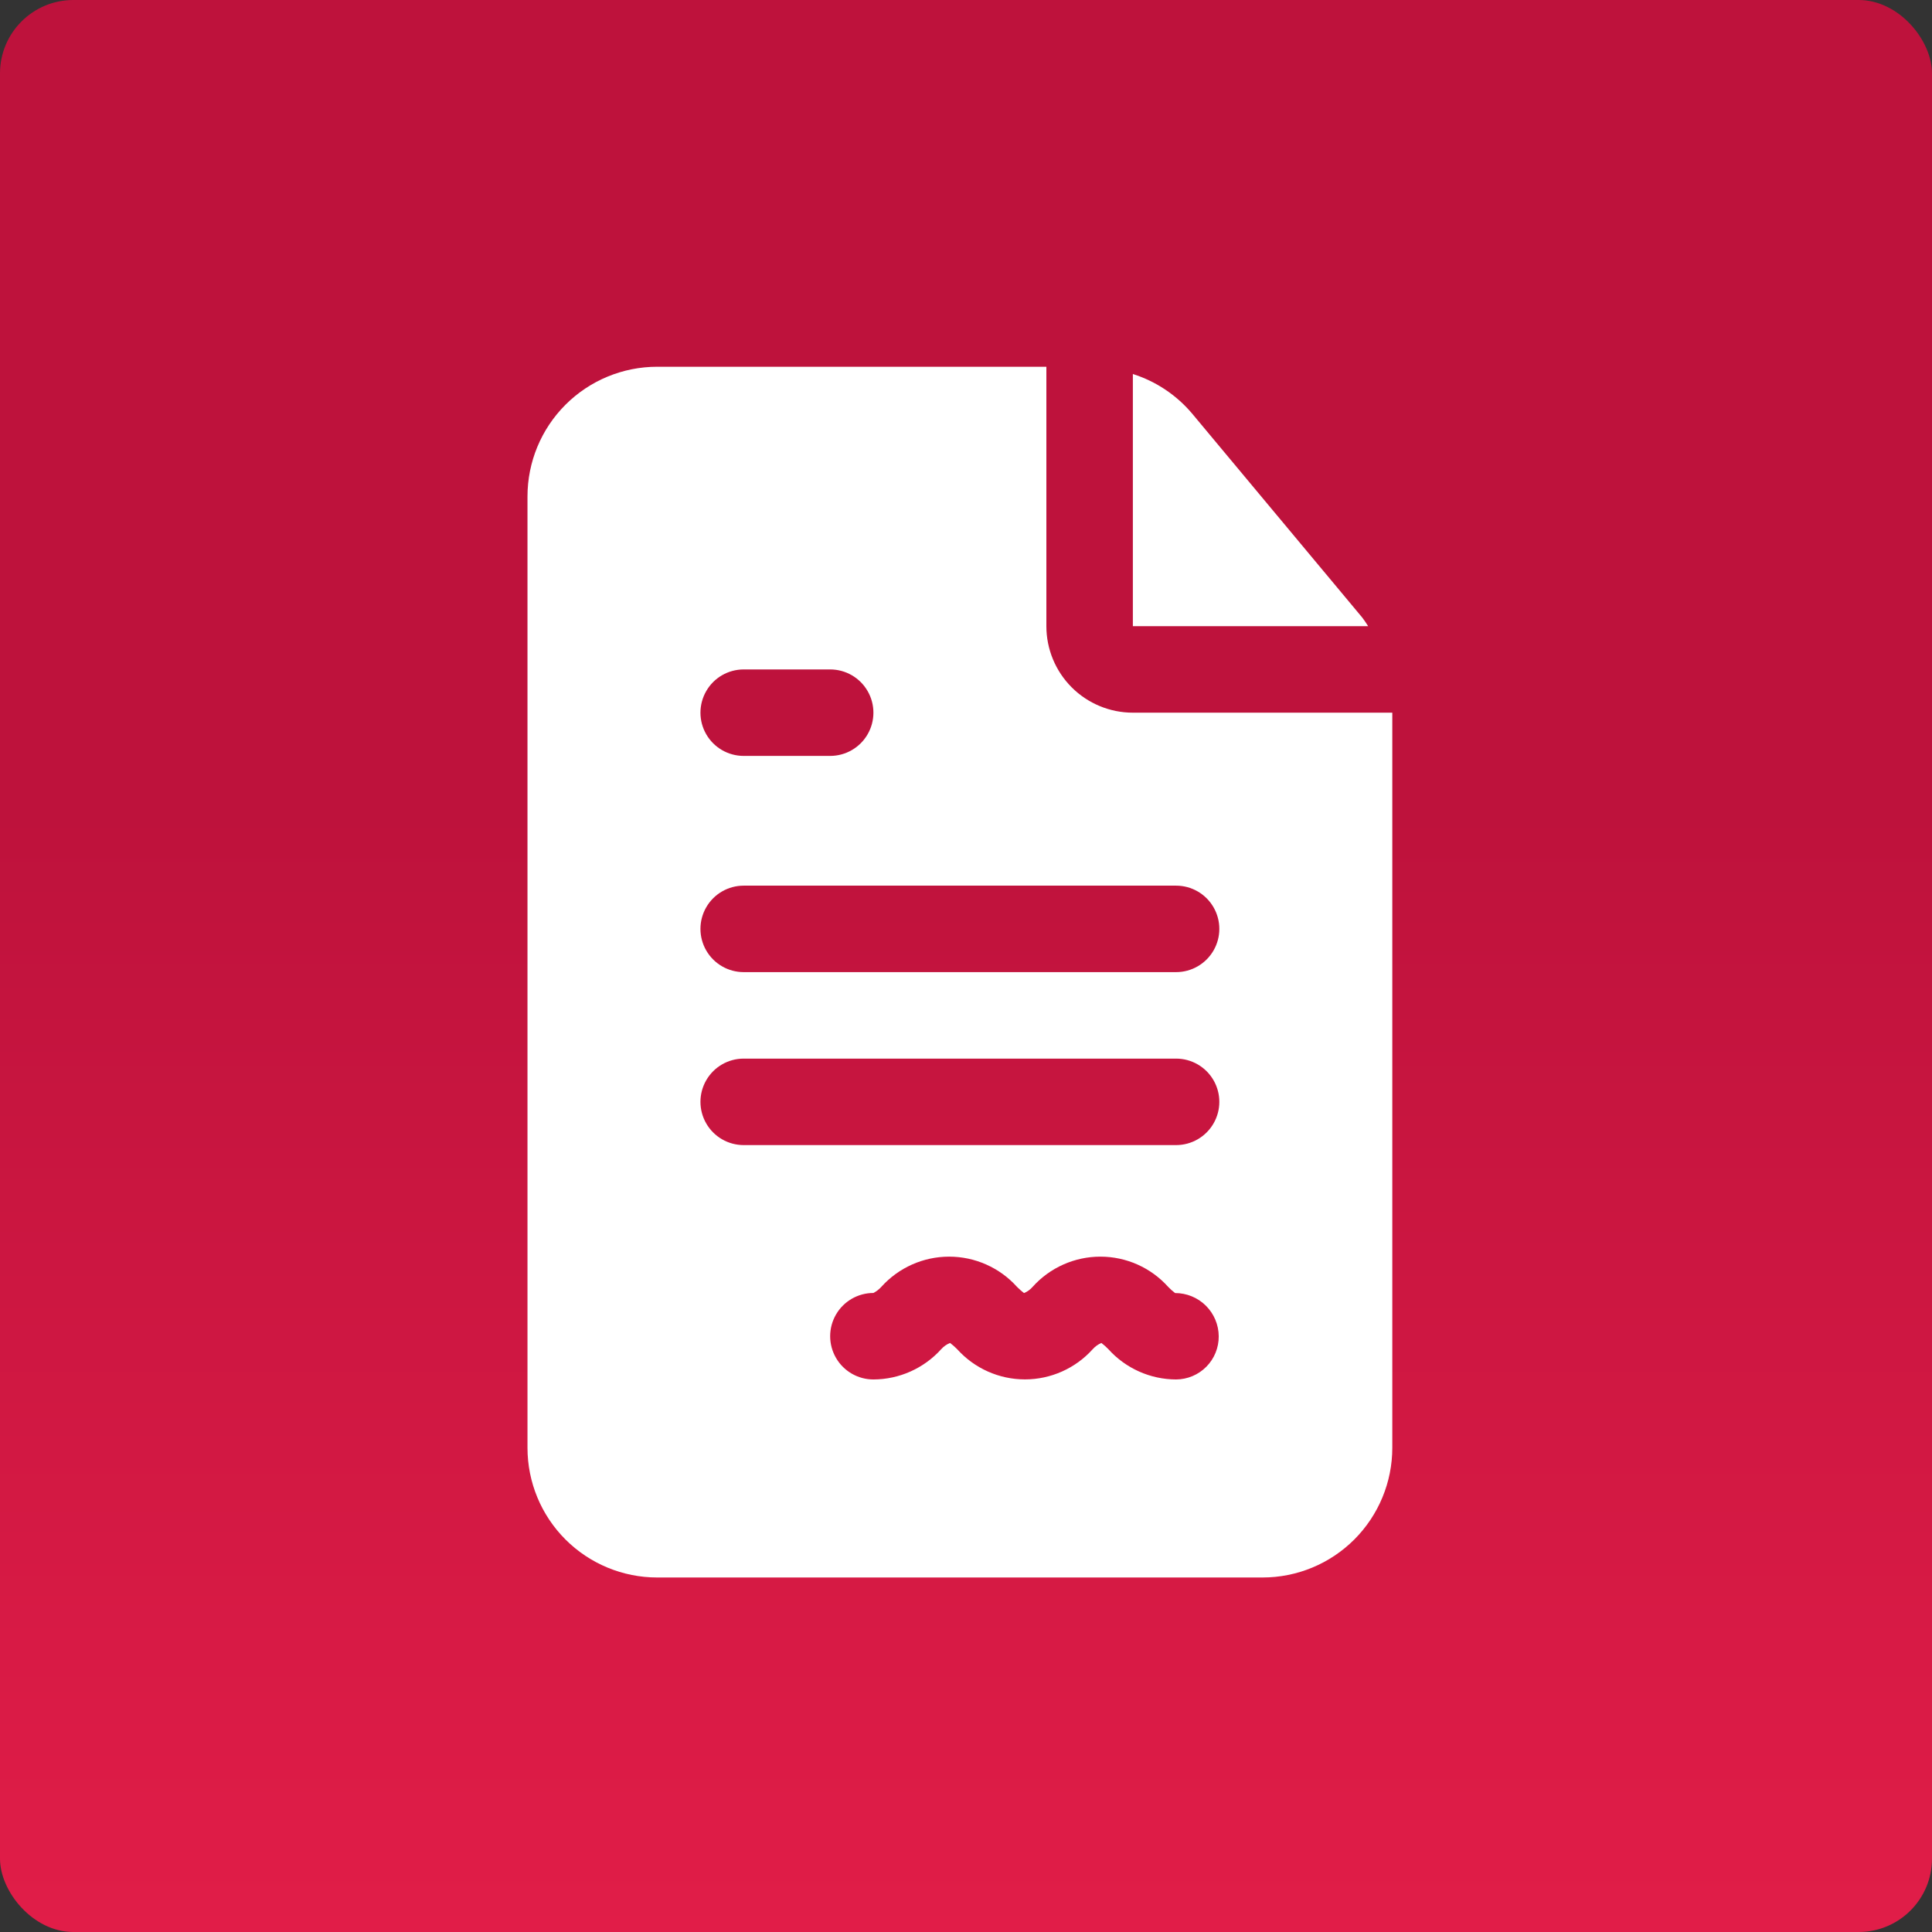
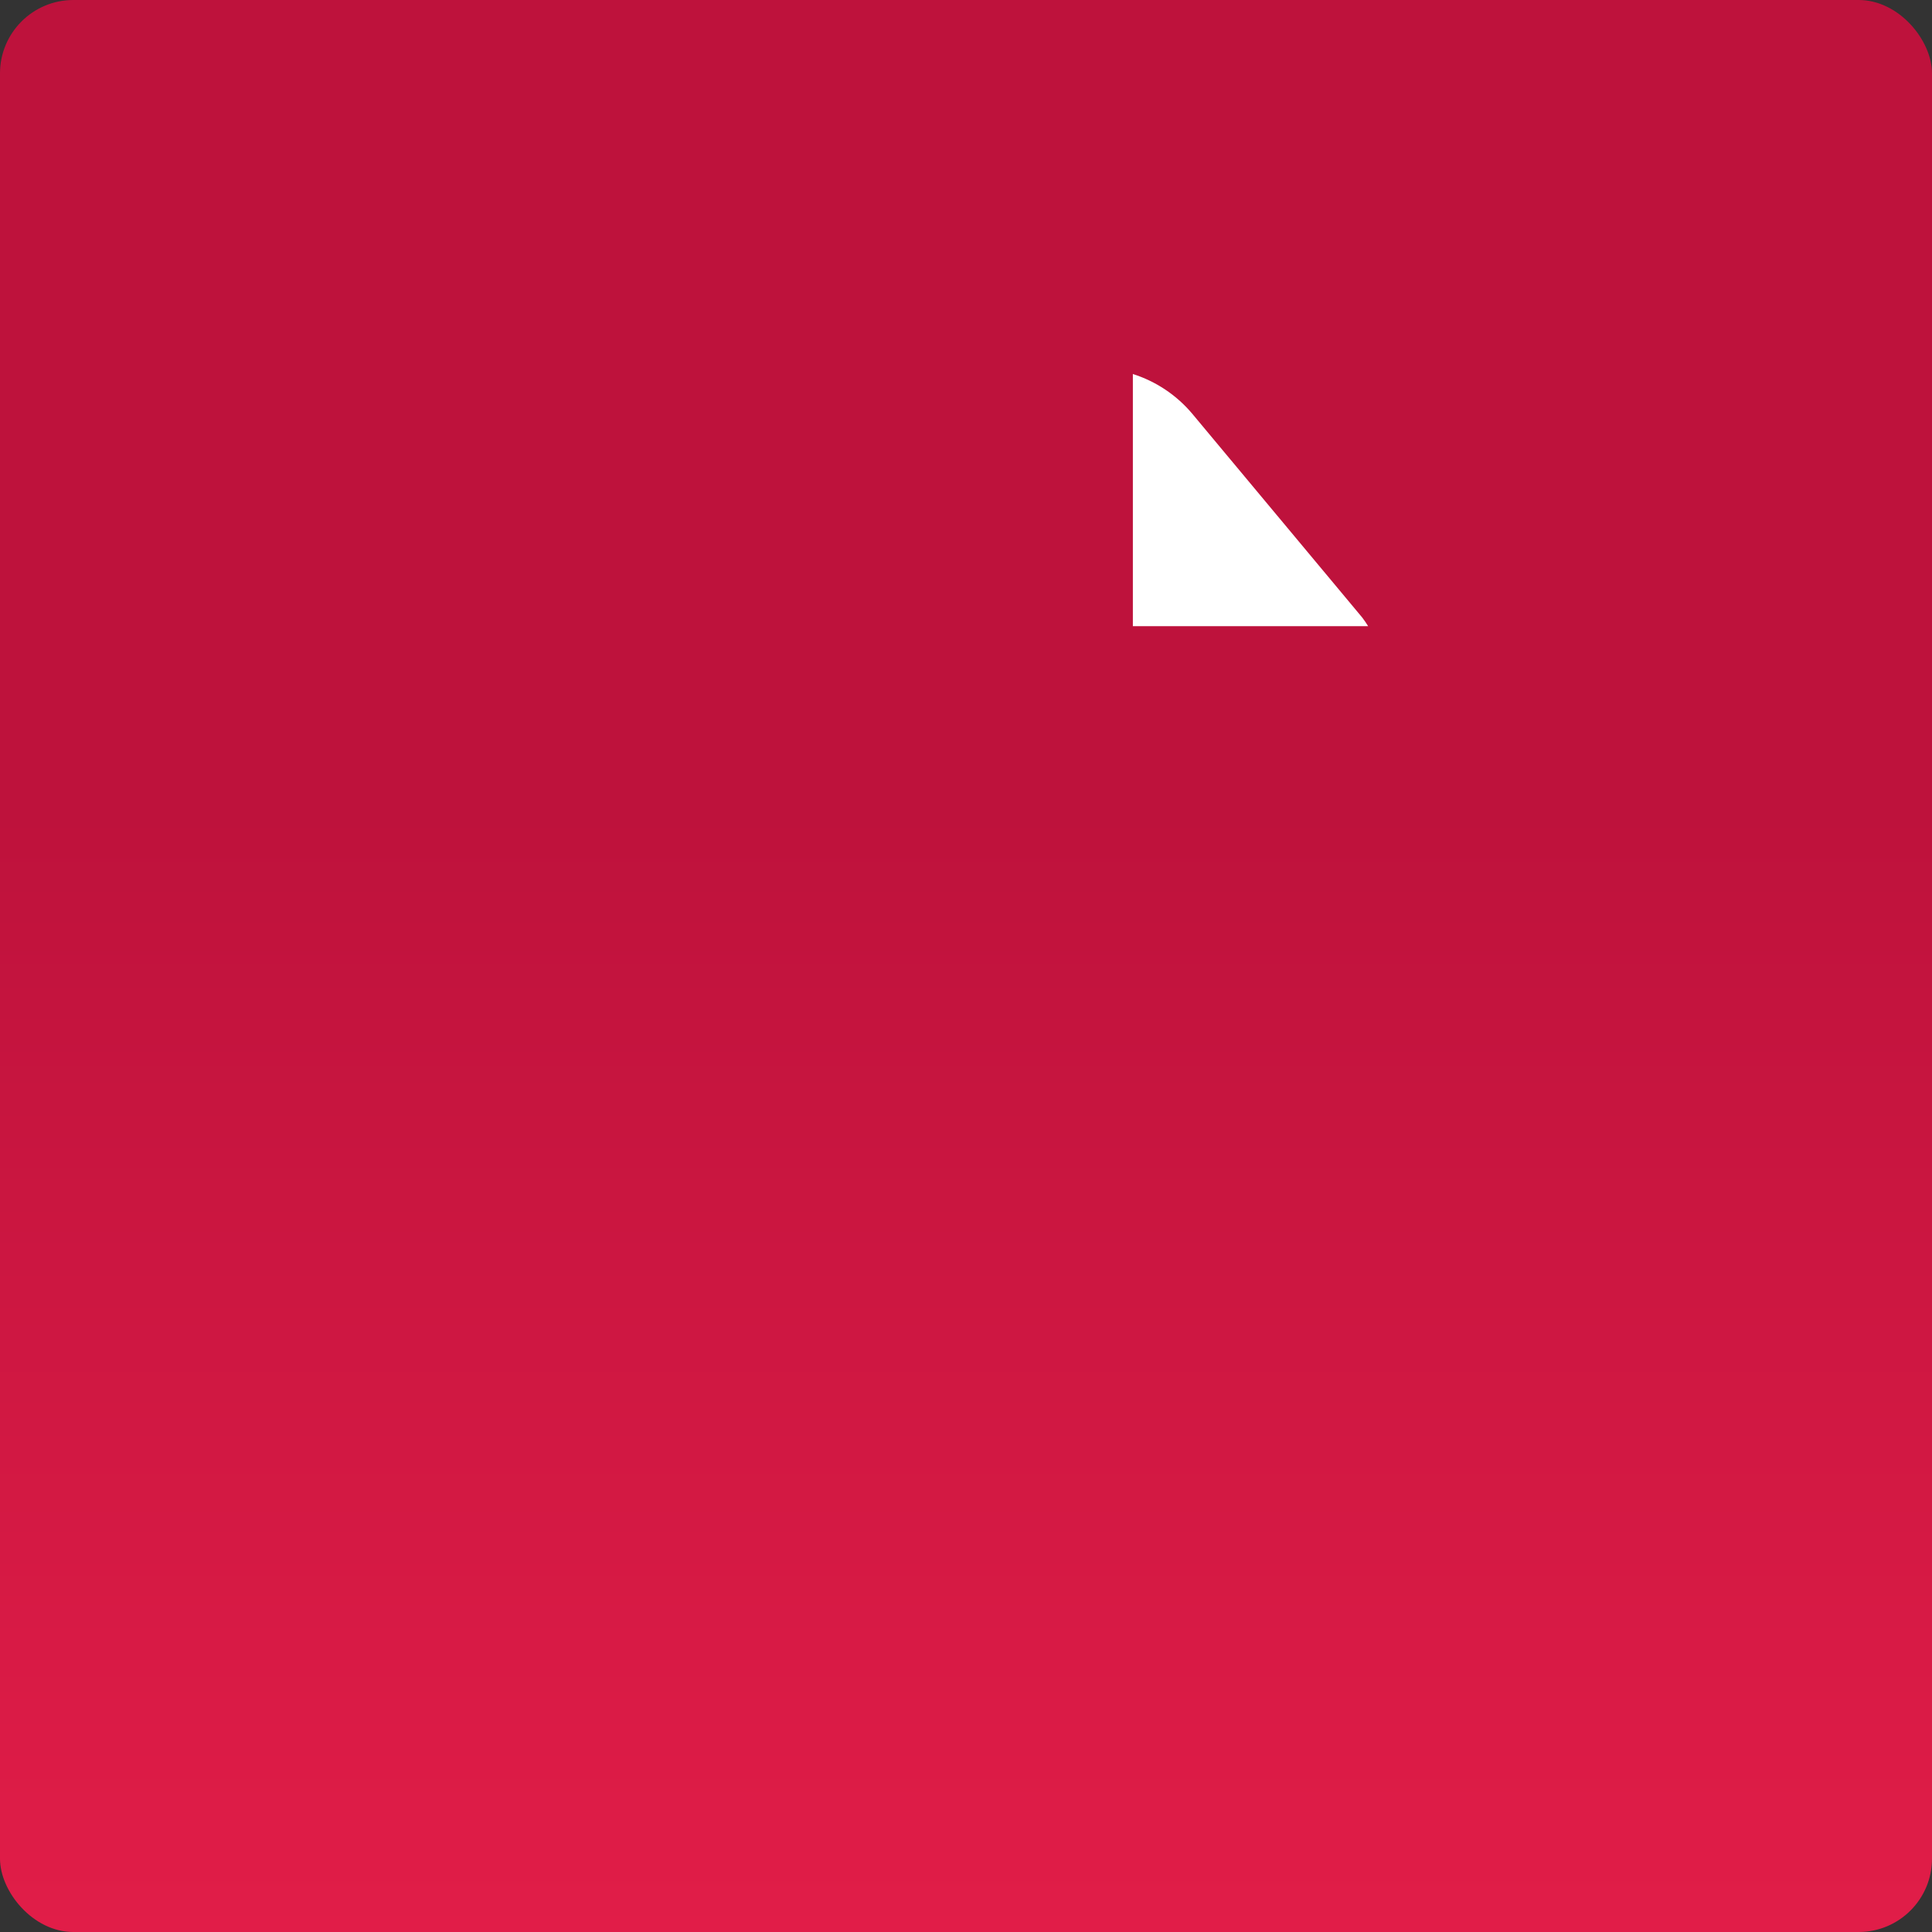
<svg xmlns="http://www.w3.org/2000/svg" width="158" height="158" viewBox="0 0 158 158" fill="none">
  <rect x="0" y="0" width="158" height="158" fill="#333333" stroke="none" />
  <g clip-path="url(#clip0_154_52)">
    <path d="M0 0H158V158H0V0Z" fill="url(#paint0_linear_154_52)" />
    <path d="M111.405 50.503L97.483 33.812C96.206 32.303 94.53 31.185 92.646 30.587V51.21H111.887C111.741 50.98 111.586 50.733 111.405 50.503Z" fill="white" />
-     <path d="M92.646 58.283C90.77 58.283 88.971 57.538 87.645 56.212C86.318 54.885 85.573 53.087 85.573 51.211V29.993H53.746C50.932 29.993 48.234 31.111 46.245 33.1C44.255 35.09 43.138 37.788 43.138 40.601V118.399C43.138 121.213 44.255 123.911 46.245 125.901C48.234 127.89 50.932 129.008 53.746 129.008H103.254C106.068 129.008 108.766 127.89 110.756 125.901C112.745 123.911 113.863 121.213 113.863 118.399V58.283L92.646 58.283ZM60.819 54.747H67.891C69.155 54.747 70.322 55.42 70.954 56.516C71.586 57.61 71.586 58.957 70.954 60.051C70.322 61.145 69.155 61.819 67.891 61.819H60.819C59.555 61.819 58.388 61.145 57.757 60.051C57.125 58.957 57.125 57.61 57.757 56.516C58.388 55.42 59.555 54.747 60.819 54.747ZM96.181 112.813C94.068 112.807 92.057 111.907 90.643 110.337C90.466 110.153 90.275 109.982 90.07 109.828C89.801 109.944 89.559 110.118 89.363 110.337C87.95 111.909 85.934 112.808 83.82 112.808C81.706 112.808 79.691 111.909 78.277 110.337C78.097 110.153 77.903 109.983 77.697 109.828C77.419 109.939 77.171 110.113 76.972 110.337C75.556 111.907 73.542 112.807 71.427 112.813C70.164 112.813 68.996 112.139 68.365 111.044C67.733 109.95 67.733 108.602 68.365 107.508C68.996 106.414 70.164 105.74 71.427 105.74C71.672 105.613 71.892 105.443 72.078 105.237C73.493 103.666 75.508 102.769 77.623 102.769C79.737 102.769 81.753 103.666 83.168 105.237C83.348 105.421 83.54 105.591 83.744 105.747C84.016 105.635 84.259 105.461 84.451 105.237C85.864 103.666 87.878 102.769 89.991 102.769C92.104 102.769 94.118 103.666 95.53 105.237C95.707 105.423 95.897 105.593 96.1 105.747C97.042 105.745 97.946 106.115 98.615 106.778C99.284 107.441 99.663 108.342 99.668 109.283C99.675 110.214 99.311 111.109 98.656 111.771C98.003 112.433 97.112 112.807 96.181 112.813ZM96.181 93.646H60.819C59.555 93.646 58.388 92.972 57.757 91.877C57.125 90.784 57.125 89.436 57.757 88.342C58.388 87.248 59.555 86.574 60.819 86.574H96.181C97.445 86.574 98.612 87.248 99.243 88.342C99.875 89.436 99.875 90.784 99.243 91.877C98.612 92.972 97.445 93.646 96.181 93.646ZM96.181 79.501H60.819C59.555 79.501 58.388 78.826 57.757 77.732C57.125 76.638 57.125 75.291 57.757 74.197C58.388 73.102 59.555 72.429 60.819 72.429H96.181C97.445 72.429 98.612 73.102 99.243 74.197C99.875 75.291 99.875 76.638 99.243 77.732C98.612 78.826 97.445 79.501 96.181 79.501Z" fill="white" />
  </g>
  <defs>
    <linearGradient id="paint0_linear_154_52" x1="79" y1="158" x2="79" y2="0" gradientUnits="userSpaceOnUse">
      <stop stop-color="#E11D48" />
      <stop offset="0.58" stop-color="#BE123C" />
    </linearGradient>
    <clipPath id="clip0_154_52">
      <rect width="158" height="158" rx="6" fill="white" />
    </clipPath>
  </defs>
</svg>